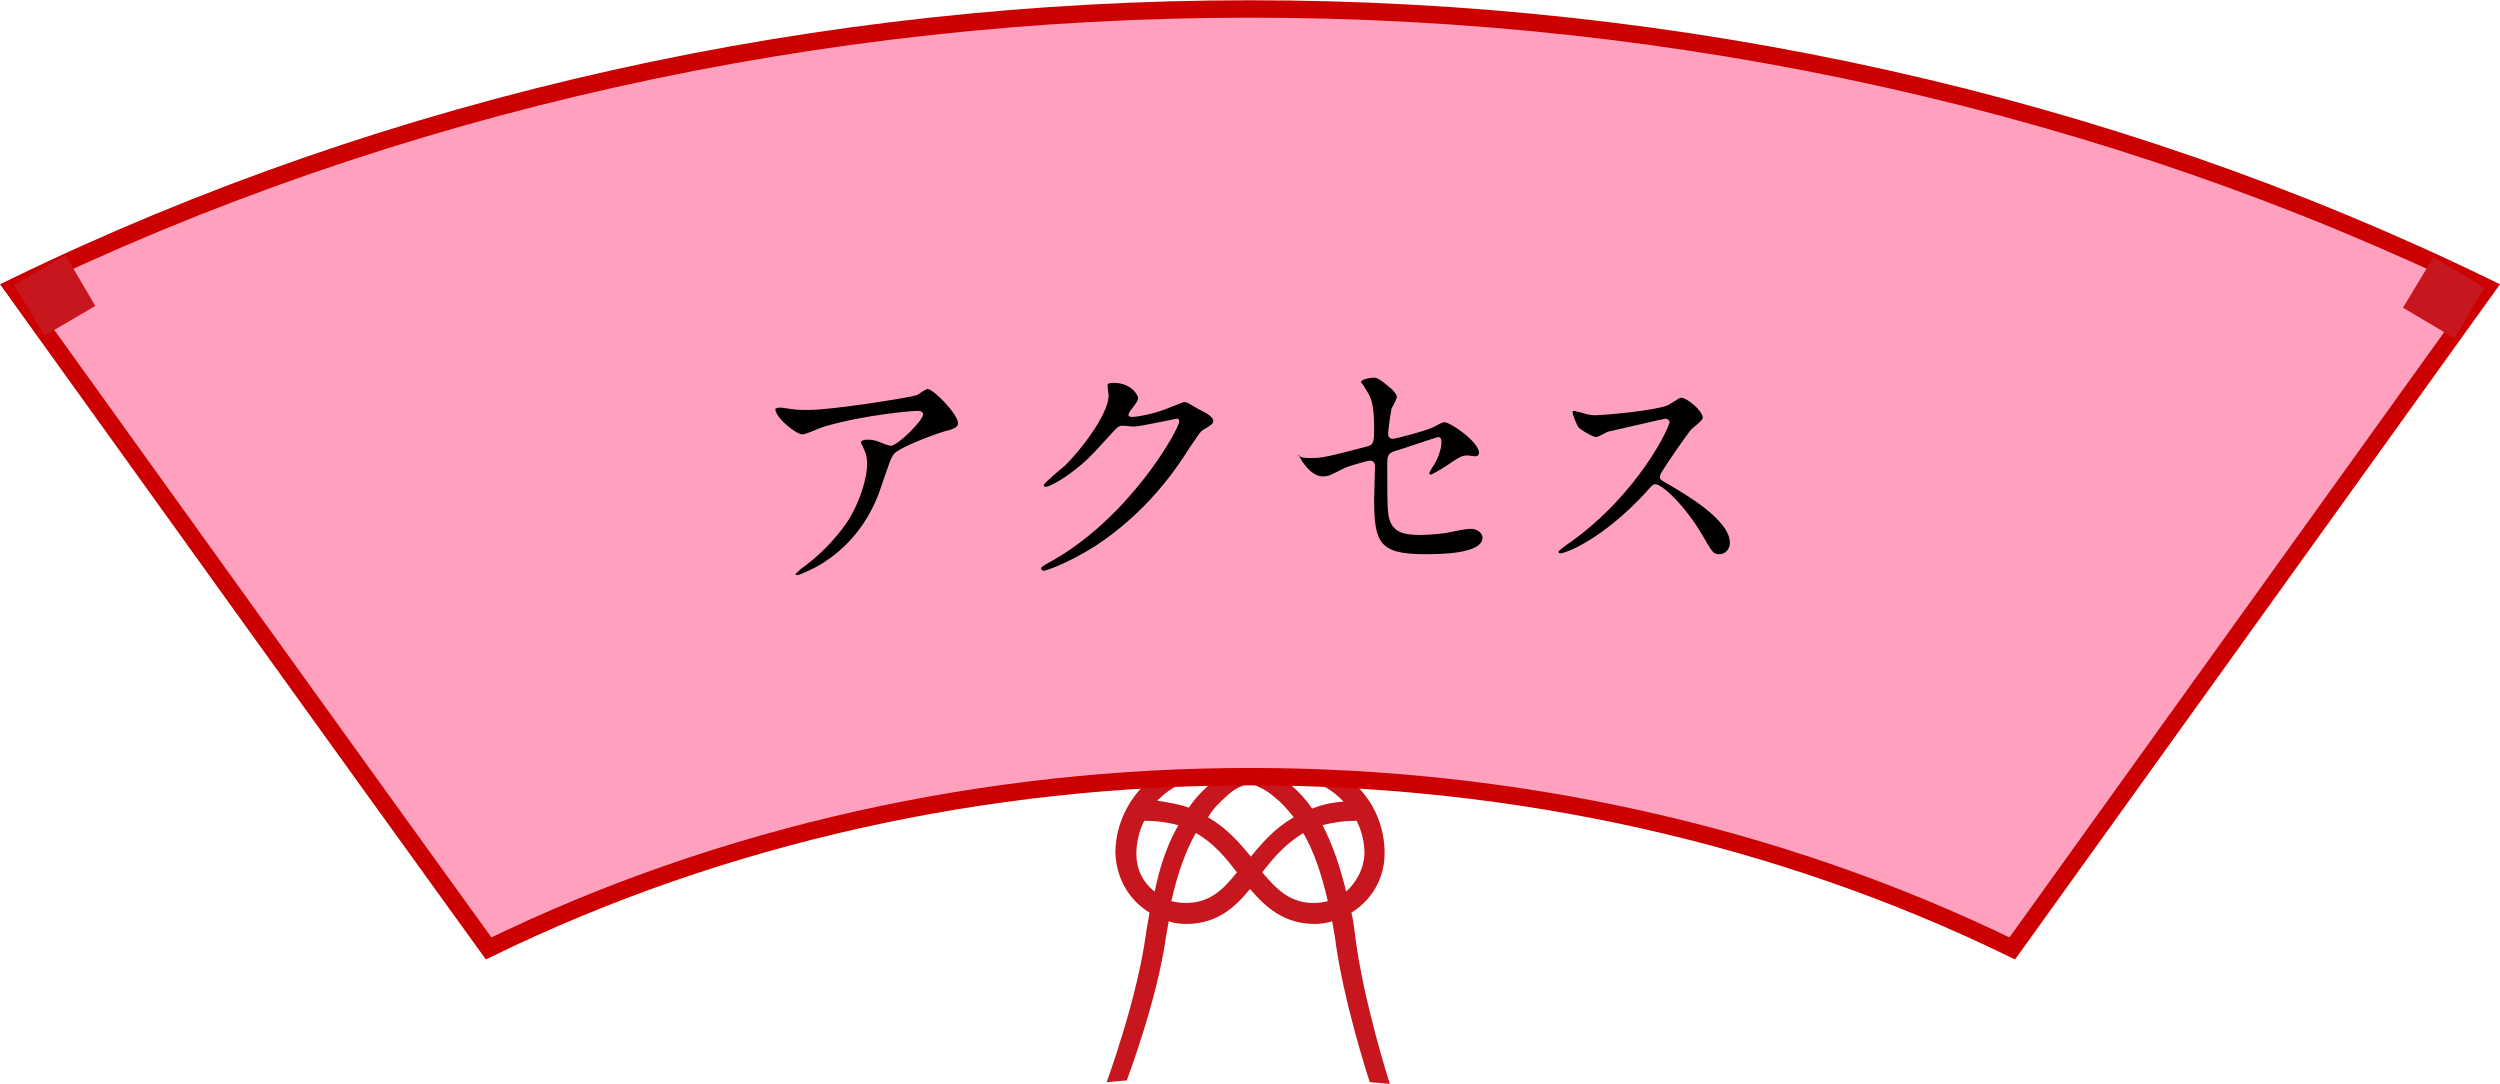
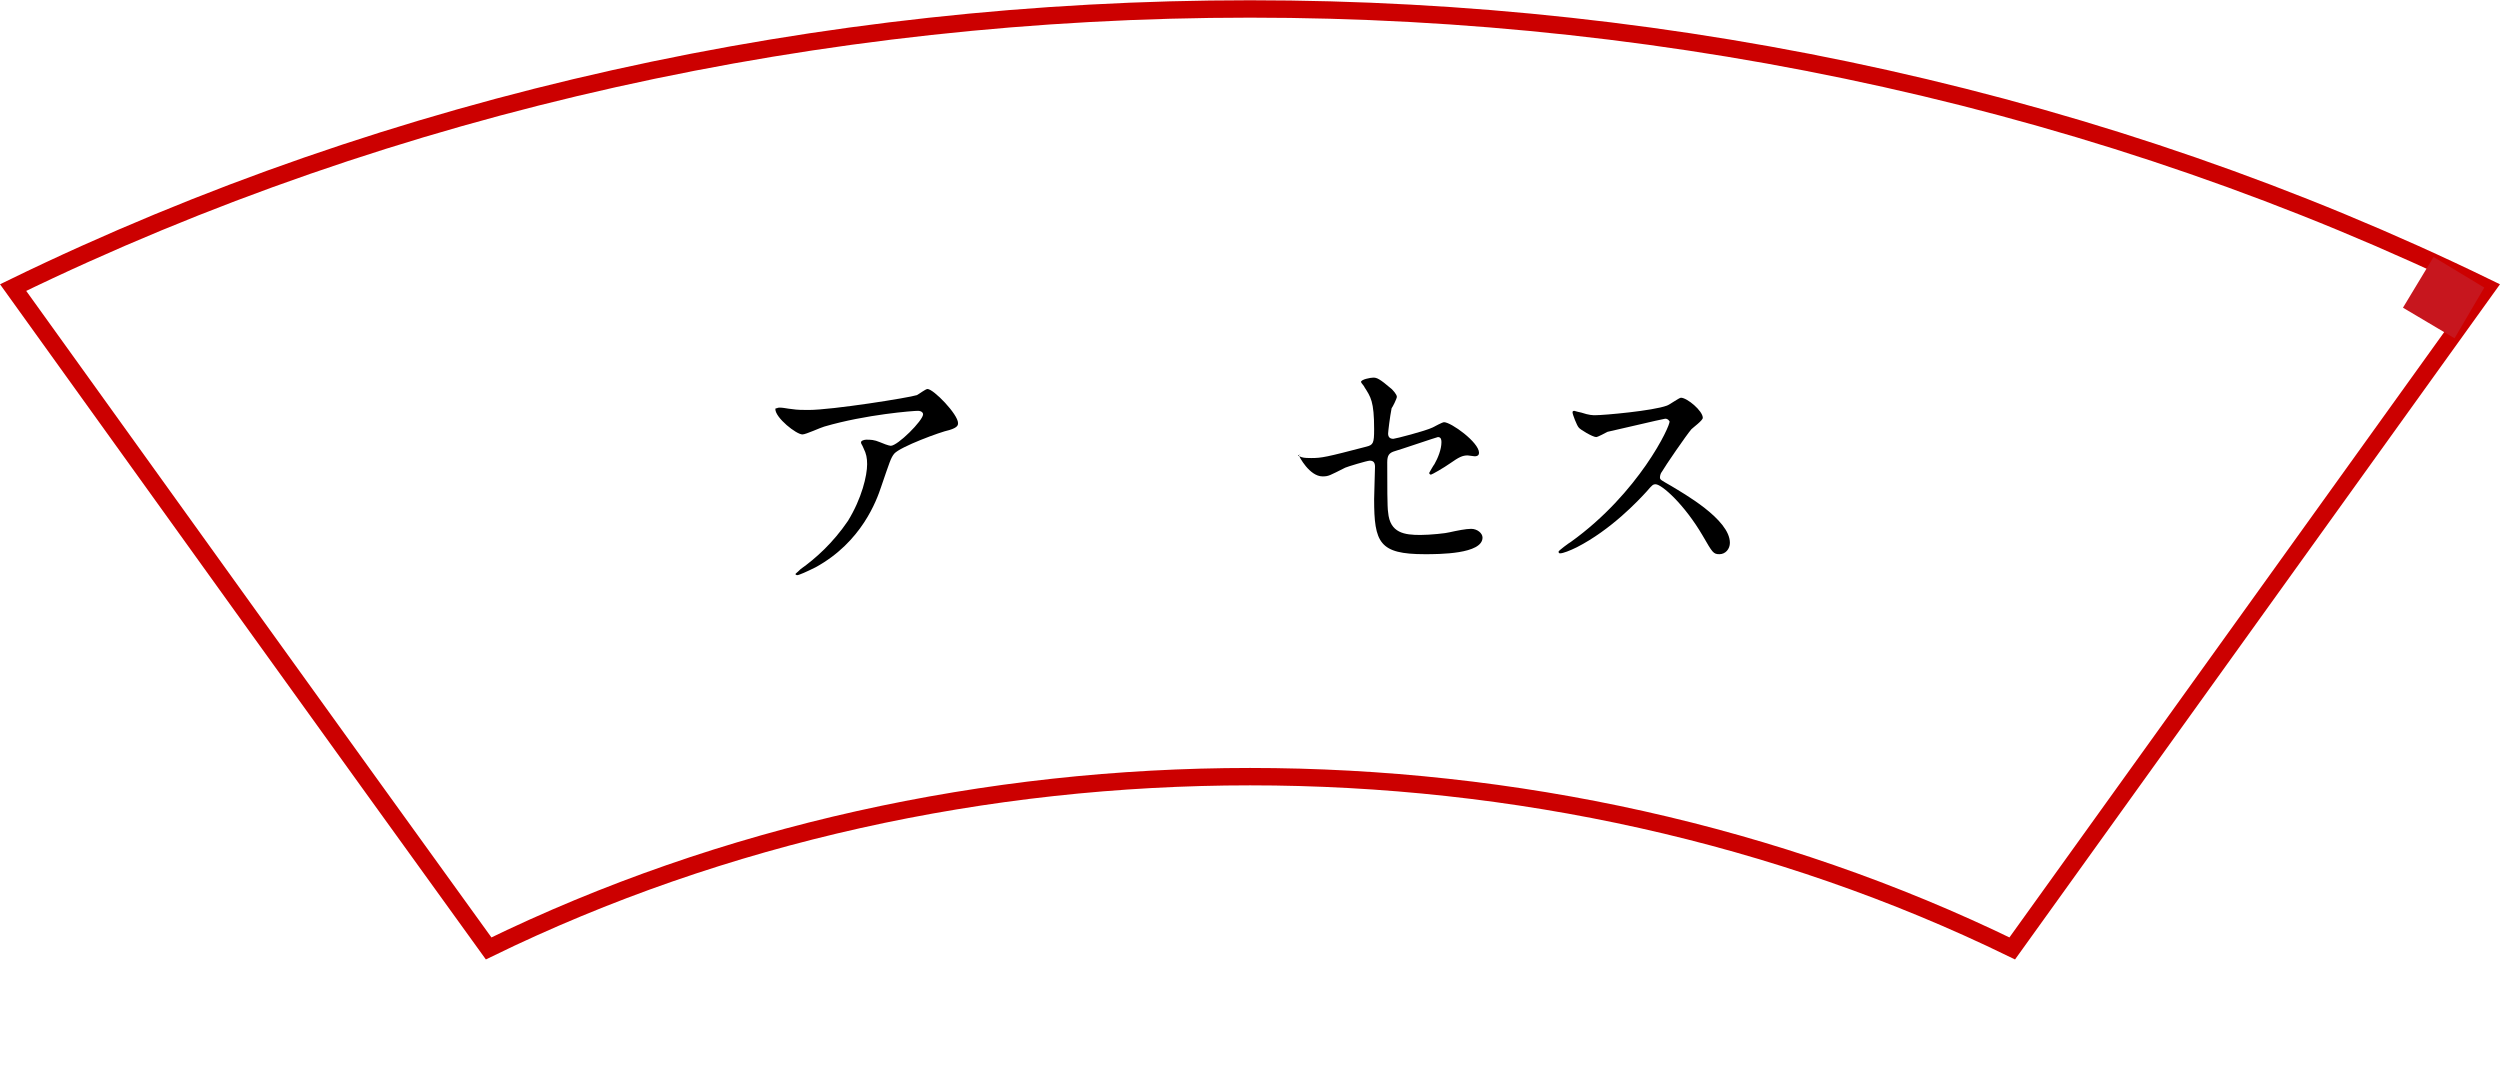
<svg xmlns="http://www.w3.org/2000/svg" version="1.1" id="レイヤー_1" x="0px" y="0px" viewBox="0 0 286 124" style="enable-background:new 0 0 286 124;" xml:space="preserve">
  <style type="text/css">
	.st0{fill:#C7161E;}
	.st1{fill:#FFA1BE;}
	.st2{fill:none;stroke:#CC0000;stroke-width:1.99;stroke-miterlimit:10;}
</style>
  <g>
    <g>
      <g>
-         <path class="st0" d="M131.5,104.4c-0.1,0.8-0.3,1.6-0.4,2.4c-1,7.5-4.5,17-4.5,17l2.3-0.2c0,0,3.5-9.2,4.5-16.5     c0.1-0.6,0.2-1.2,0.3-1.7c0.6,0.2,1.3,0.3,2,0.3c3.5,0,5.6-1.9,7.3-4c1.8,2.1,3.9,4,7.4,4c0.7,0,1.3-0.1,2-0.3     c0.1,0.6,0.2,1.1,0.3,1.7c0.9,7.3,4,16.7,4,16.7l2.3,0.2c0,0-3.1-9.6-4-17.2c-0.1-0.8-0.2-1.6-0.4-2.4c2.3-1.4,3.8-3.9,3.8-6.8     c0-3-1.2-5.8-3.3-7.8c-2.1-2.1-4.9-3.2-7.9-3.2c-0.9,0-2.5,0.1-4.2,0.5c-1.7-0.5-3.3-0.5-4.2-0.5c-3,0-5.8,1.2-7.9,3.2     c-2.1,2.1-3.3,4.9-3.3,7.8C127.7,100.5,129.2,103,131.5,104.4z M130,97.7c0-1.3,0.3-2.6,0.9-3.8c1.5,0,2.8,0.2,3.9,0.5     c-1.2,2.1-2.1,4.6-2.7,7.6C130.7,100.9,130,99.4,130,97.7z M135.6,103.3c-0.5,0-1.1-0.1-1.6-0.2c0.7-3.1,1.6-5.7,2.8-7.8     c2,1.1,3.4,2.8,4.7,4.5C139.9,101.8,138.4,103.3,135.6,103.3z M140.3,91.1c0.7-0.7,1.6-1.2,2.7-1.5c1.1,0.4,2,0.9,2.7,1.5     l0.1,0.1c0.8,0.6,1.5,1.4,2.2,2.3c-2.1,1.2-3.6,2.9-4.9,4.5c-1.3-1.6-2.8-3.3-4.9-4.5C138.8,92.5,139.5,91.8,140.3,91.1     L140.3,91.1z M150.3,103.3c-2.7,0-4.2-1.5-5.9-3.5c1.3-1.7,2.7-3.3,4.7-4.5c1.2,2.1,2.1,4.7,2.8,7.8     C151.4,103.2,150.9,103.3,150.3,103.3z M154,102c-0.7-2.9-1.6-5.5-2.7-7.6c1.1-0.3,2.4-0.5,3.9-0.5c0.6,1.2,0.9,2.5,0.9,3.8     C156,99.4,155.2,100.9,154,102z M147.2,88.9c2.4,0,4.6,0.9,6.3,2.6c0.1,0.1,0.1,0.1,0.2,0.2c-1.4,0.1-2.6,0.4-3.6,0.8     c-0.8-1.2-1.8-2.2-2.8-3c-0.2-0.2-0.4-0.4-0.6-0.5C146.8,88.9,147,88.9,147.2,88.9z M138.8,88.9c0.2,0,0.4,0,0.6,0     c-0.2,0.2-0.4,0.3-0.6,0.5c-1,0.8-2,1.8-2.8,3c-1.1-0.4-2.3-0.6-3.6-0.8c0.1-0.1,0.1-0.2,0.2-0.2     C134.2,89.8,136.4,88.9,138.8,88.9z" />
        <g>
-           <path class="st1" d="M230.2,108.5c-53.8-26.2-120.6-26.2-174.3,0C37.7,83.3,19.6,58.1,1.5,32.9c87.3-42.5,195.7-42.5,283,0      C266.4,58.1,248.3,83.3,230.2,108.5z" />
          <path class="st2" d="M230.2,108.5c-53.8-26.2-120.6-26.2-174.3,0C37.7,83.3,19.6,58.1,1.5,32.9c87.3-42.5,195.7-42.5,283,0      C266.4,58.1,248.3,83.3,230.2,108.5z" />
        </g>
      </g>
      <g>
        <path d="M90.6,46.8c0.6,0.1,1.3,0.1,1.9,0.1c2.7,0,11.5-1.4,12.4-1.7c0.2-0.1,1-0.7,1.2-0.7c0.7,0,3.5,2.9,3.5,3.9     c0,0.2,0,0.5-1,0.8c-1,0.2-5.6,1.9-6.3,2.7c-0.4,0.5-0.5,0.9-1.5,3.8c-0.5,1.5-2.2,6.3-7.5,9.2c-1,0.5-1.9,0.9-2.1,0.9     c-0.1,0-0.2-0.1-0.2-0.1c0-0.1,0.1-0.1,0.6-0.6c1.7-1.2,3.7-3,5.4-5.5c1.6-2.6,2.2-5.2,2.2-6.5c0-0.7-0.1-1.2-0.4-1.8     c-0.2-0.5-0.3-0.5-0.3-0.7c0-0.2,0.4-0.3,0.6-0.3c0.5,0,0.9,0,1.6,0.3c0.2,0.1,1,0.4,1.2,0.4c0.8,0,3.7-2.9,3.7-3.6     c0-0.2-0.2-0.4-0.6-0.4c-0.5,0-5.9,0.4-10.7,1.8c-0.4,0.1-2.1,0.9-2.5,0.9c-0.7,0-3.1-1.9-3.1-2.9c0-0.1,0.1-0.1,0.2-0.1     C89.1,46.5,90.3,46.8,90.6,46.8z" />
-         <path d="M126.7,44.1c0-0.3,0.4-0.3,0.7-0.3c2.1,0,2.8,1.5,2.8,1.7c0,0.4-0.3,0.7-0.9,1.5c-0.1,0.2-0.2,0.3-0.2,0.5     c0,0.2,0.4,0.2,0.5,0.2c0.3,0,2.5-0.3,4.5-1.2c0.4-0.1,1.1-0.5,1.4-0.5c0.3,0,0.4,0.1,1.6,0.8c0.2,0.1,1,0.5,1.1,0.6     c0.3,0.2,0.6,0.5,0.6,0.7c0,0.4-0.2,0.5-1.2,1.1c-0.3,0.2-0.4,0.4-1.5,2c-1.5,2.4-4.8,7.3-10.7,11.2c-3.3,2.1-5.8,2.9-6,2.9     c-0.1,0-0.3-0.1-0.3-0.3c0-0.1,0.1-0.2,1-0.7c9.1-5,14.8-15.2,14.8-16.1c0-0.3-0.2-0.3-0.3-0.3c-0.1,0-4.2,0.9-4.9,0.9     c-0.2,0-1-0.1-1.2-0.1c-0.6,0-0.6,0.1-1.9,1.5c-1.8,2-2.6,2.8-4.1,3.9c-1.2,0.9-2.5,1.6-2.9,1.6c-0.1,0-0.2-0.1-0.2-0.2     c0-0.2,2-1.9,2.4-2.2c2.4-2.4,5.3-6.5,5-8.3C126.8,44.9,126.7,44.3,126.7,44.1z" />
        <path d="M148.9,52.3c0.3,0.1,0.8,0.1,1.1,0.1c1.2,0,1.7-0.1,6.3-1.3c0.8-0.2,0.9-0.4,0.9-2c0-3.2-0.4-3.7-1.1-4.8     c0-0.1-0.4-0.5-0.4-0.6c0-0.3,1.1-0.5,1.4-0.5c0.4,0,0.7,0.1,2.1,1.3c0.1,0.1,0.6,0.6,0.6,0.9c0,0.2-0.5,1.2-0.6,1.3     c-0.2,1-0.4,2.7-0.4,2.9c0,0.4,0.2,0.6,0.6,0.6c0.2,0,3.7-0.9,4.5-1.3c0.2-0.1,1.1-0.6,1.3-0.6c0.8,0,4,2.3,4,3.5     c0,0.2-0.1,0.4-0.5,0.4c-0.1,0-0.7-0.1-0.8-0.1c-0.6,0-1,0.2-2,0.9c-0.7,0.5-2.1,1.3-2.2,1.3c-0.1,0-0.2-0.1-0.2-0.2     c0,0,0.5-0.9,0.6-1c0.4-0.7,0.8-1.7,0.8-2.5c0-0.2,0-0.6-0.4-0.6c-0.1,0-4.5,1.5-4.9,1.6c-0.7,0.2-0.9,0.5-0.9,1.3     c0,2.5,0,5.2,0.1,5.7c0.2,2.4,1.9,2.6,3.7,2.6c1.1,0,3-0.2,3.3-0.3c0.9-0.2,1.9-0.4,2.5-0.4c0.7,0,1.3,0.5,1.3,1     c0,1.9-5,1.9-6.6,1.9c-5.2,0-5.8-1.3-5.8-6.3c0-0.6,0.1-3.2,0.1-3.7c0-0.5-0.2-0.7-0.6-0.7c-0.3,0-2.6,0.7-2.8,0.8     c-1.8,0.9-1.9,1-2.6,1c-1.5,0-2.7-2.3-2.7-2.4c0-0.1,0.1-0.1,0.2-0.1C148.4,52.1,148.4,52.1,148.9,52.3z" />
        <path d="M190.5,47.9c-0.2,0-6.5,1.5-6.6,1.5c-0.2,0.1-1.1,0.6-1.3,0.6c-0.4,0-1.9-0.9-2-1.1c-0.2-0.2-0.7-1.5-0.7-1.7     c0-0.1,0-0.2,0.2-0.2c0,0,0.7,0.2,0.8,0.2c0.9,0.3,1.3,0.3,1.6,0.3c1,0,6.6-0.5,8.2-1.1c0.3-0.1,1.4-0.9,1.6-0.9     c0.7,0,2.5,1.5,2.5,2.3c0,0.3-1.1,1.1-1.3,1.3c-0.6,0.7-3,4.2-3.4,4.9c-0.1,0.1-0.2,0.4-0.2,0.6c0,0.3,0.1,0.3,1.3,1     c1.3,0.8,6.7,3.8,6.7,6.5c0,0.7-0.5,1.3-1.2,1.3c-0.7,0-0.8-0.2-1.9-2.1c-2.1-3.6-4.7-5.9-5.4-5.9c-0.3,0-0.4,0.1-1,0.8     c-1,1.1-4.1,4.4-8,6.4c-0.8,0.4-1.6,0.7-1.9,0.7c-0.1,0-0.2,0-0.2-0.2c0-0.1,1.2-1,1.4-1.1c7.8-5.6,11.4-13.3,11.3-13.8     C190.8,47.9,190.6,47.9,190.5,47.9z" />
      </g>
    </g>
    <polygon class="st0" points="280.8,38.7 274.9,35.2 278.4,29.4 284.2,32.9  " />
-     <polygon class="st0" points="5.1,38.4 1.6,32.6 7.5,29.2 10.9,35  " />
  </g>
</svg>